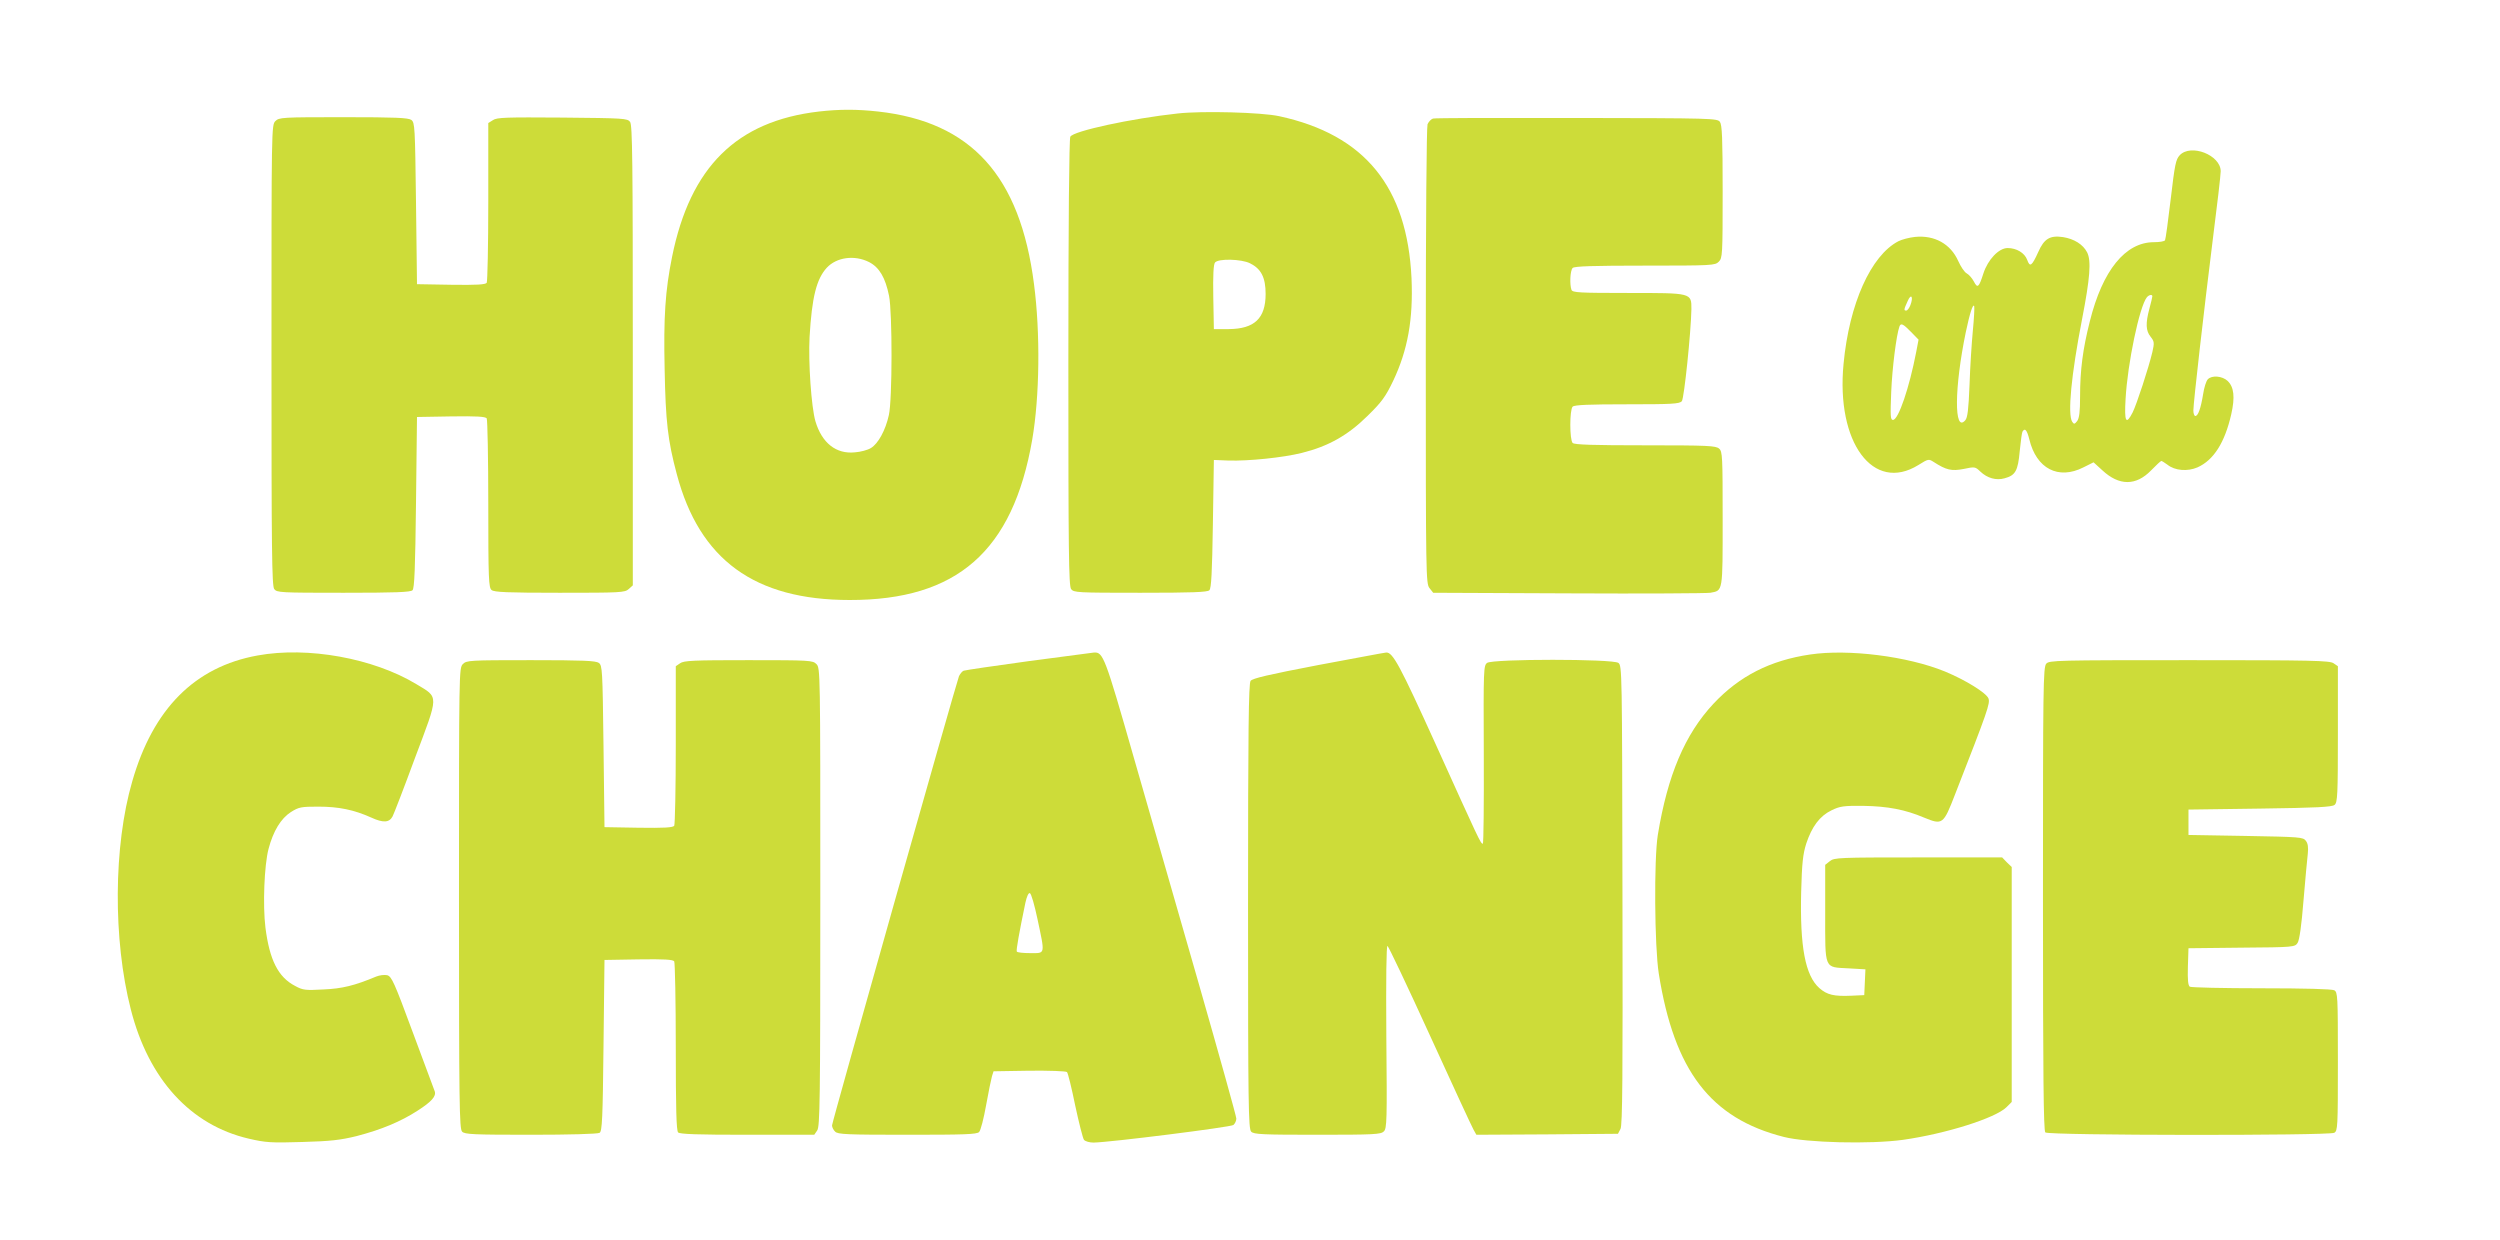
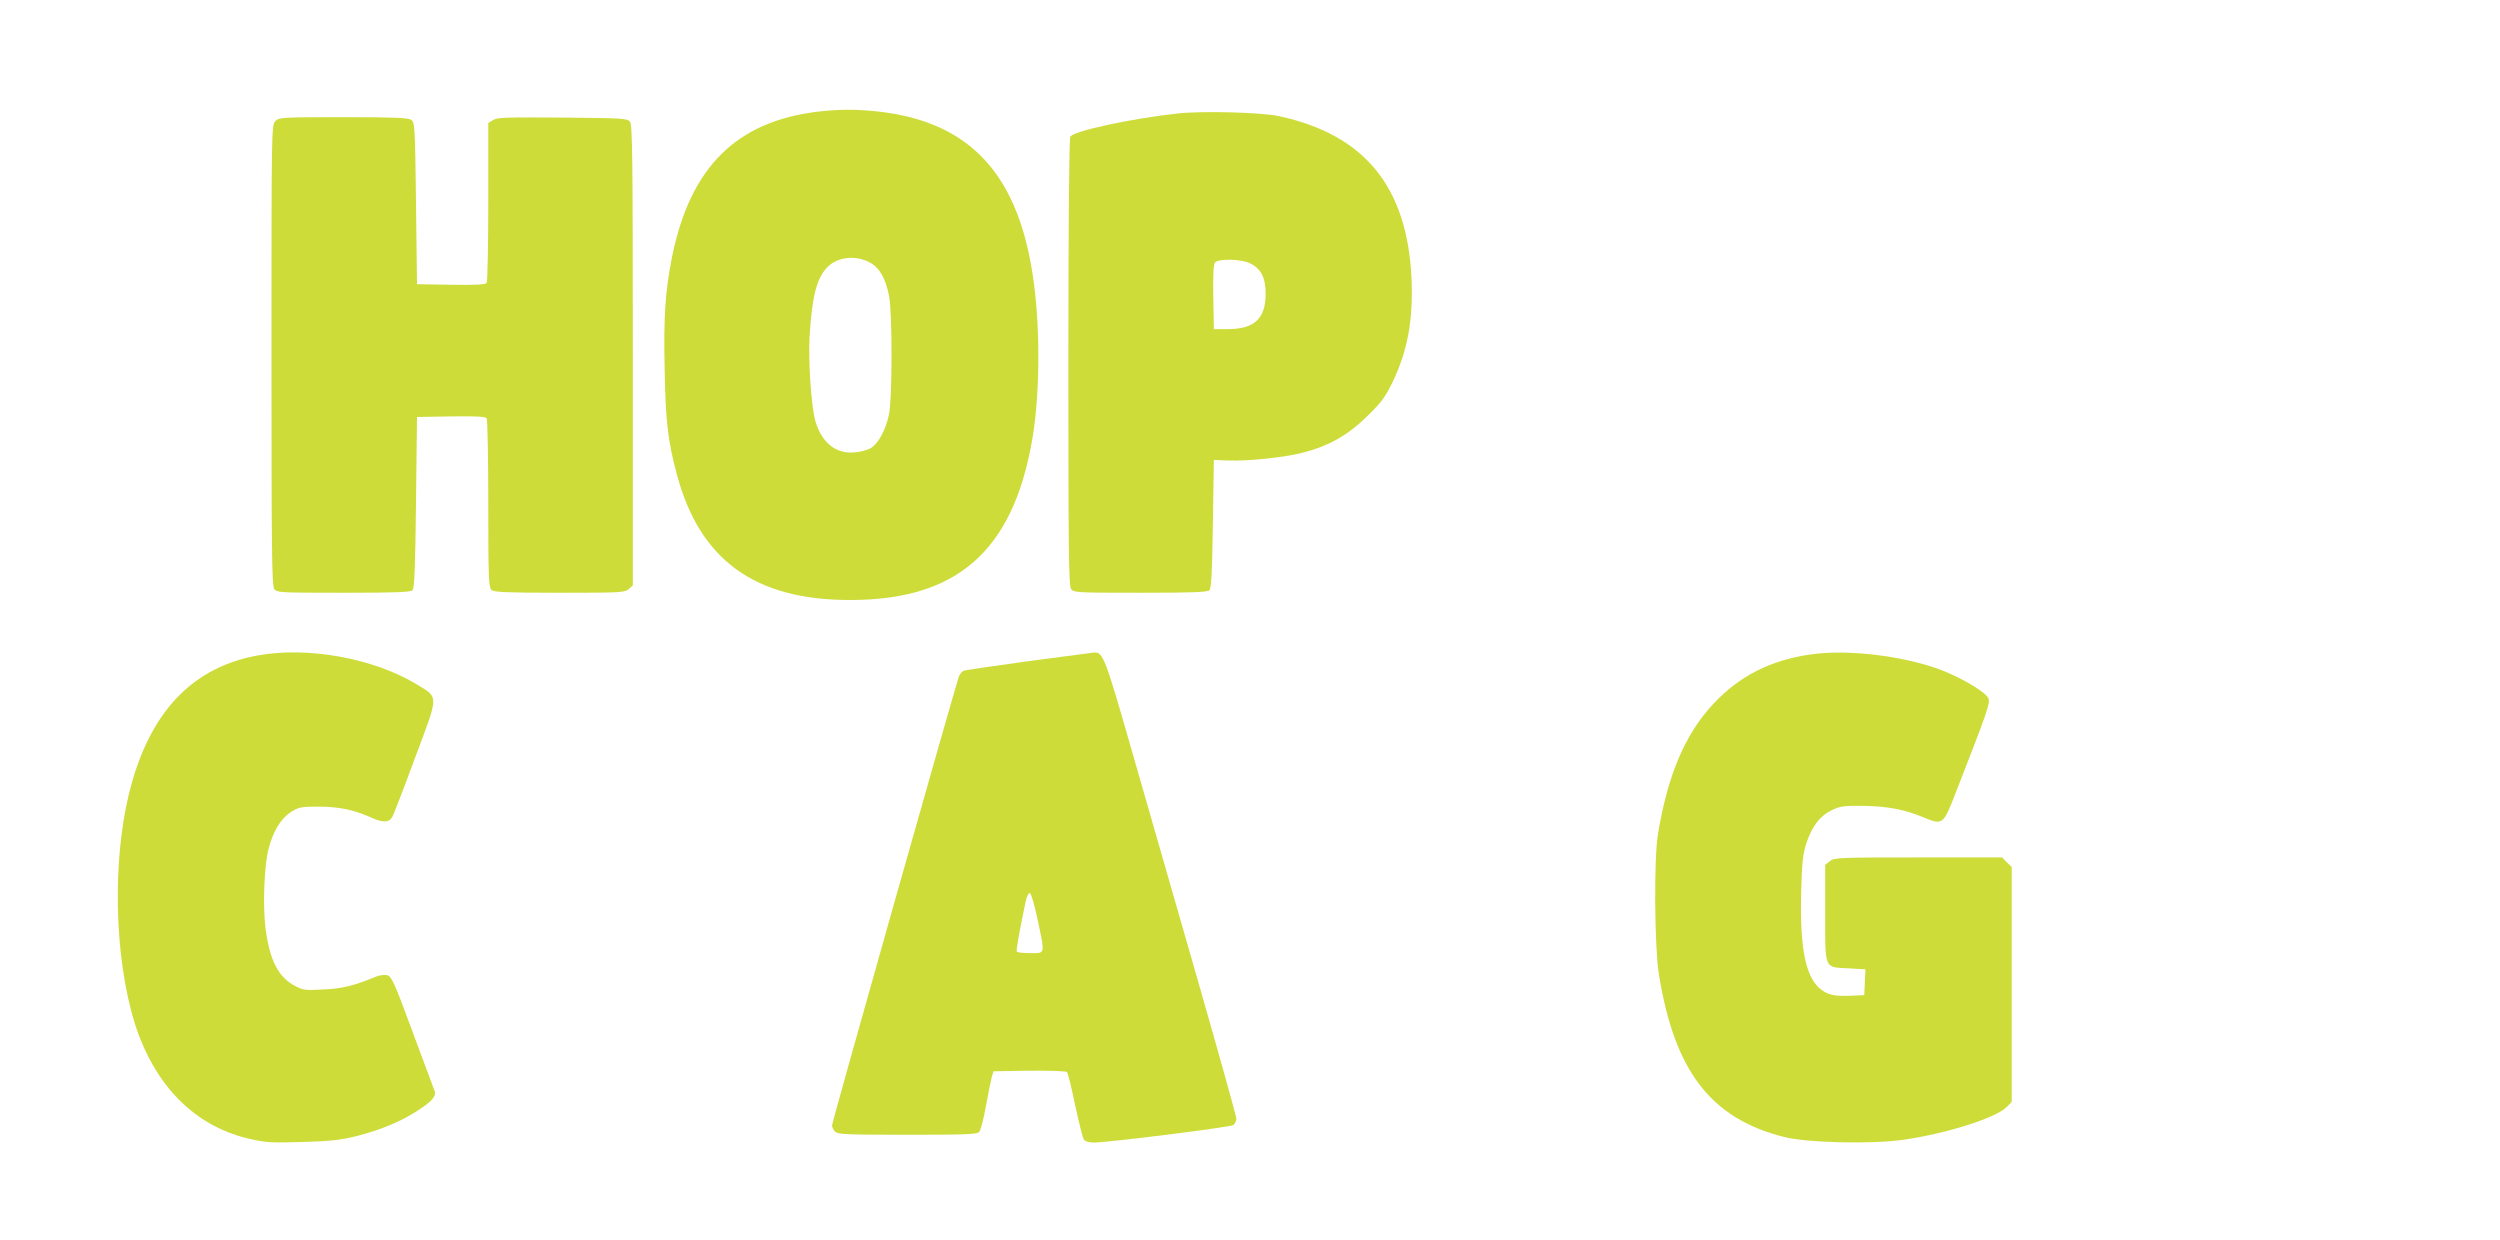
<svg xmlns="http://www.w3.org/2000/svg" version="1.0" width="1280pt" height="635pt" viewBox="0 0 1280 635" preserveAspectRatio="xMidYMid meet">
  <g transform="translate(0,635) scale(0.1,-0.1)" fill="#cddc39" stroke="none">
    <path d="M4193 5779 c-422 -49 -659 -284 -752 -744 -35 -173 -44 -308 -38 -577 5 -266 16 -363 62 -535 116 -439 399 -645 885 -645 550 -1 836 250 935 821 38 221 42 546 9 797 -71 554 -321 830 -798 883 -108 12 -198 12 -303 0z m257 -771 c52 -27 83 -79 102 -173 17 -85 17 -531 -1 -610 -17 -78 -55 -147 -92 -169 -16 -10 -53 -20 -82 -22 -96 -10 -169 48 -202 159 -21 72 -37 303 -30 432 12 203 35 296 88 354 50 54 142 67 217 29z" />
    <path d="M6030 5769 c-239 -26 -535 -90 -550 -119 -6 -12 -10 -428 -10 -1157 0 -968 2 -1142 14 -1159 14 -18 29 -19 355 -19 265 0 343 3 353 13 10 10 14 90 18 340 l5 327 75 -3 c103 -3 279 15 375 39 137 34 237 91 336 189 74 72 93 99 132 180 75 158 103 316 94 525 -22 468 -239 735 -677 830 -90 20 -395 28 -520 14z m370 -767 c57 -28 80 -73 80 -157 0 -125 -57 -179 -189 -180 l-76 0 -3 164 c-2 112 1 168 9 177 17 21 135 18 179 -4z" />
    <path d="M1410 5730 c-20 -20 -20 -33 -20 -1198 0 -1002 2 -1181 14 -1198 14 -18 29 -19 355 -19 265 0 343 3 353 13 10 10 14 110 18 450 l5 437 174 3 c133 2 176 -1 183 -10 4 -7 8 -205 8 -439 0 -384 2 -428 17 -440 13 -11 81 -14 348 -14 313 0 334 1 354 19 l21 19 0 1177 c0 1000 -2 1179 -14 1196 -14 18 -31 19 -346 22 -288 2 -336 1 -356 -13 l-24 -15 0 -403 c0 -221 -4 -408 -8 -415 -7 -9 -50 -12 -183 -10 l-174 3 -5 413 c-5 395 -6 414 -24 428 -16 11 -80 14 -348 14 -315 0 -329 -1 -348 -20z" />
-     <path d="M7337 5743 c-10 -3 -22 -16 -28 -29 -5 -16 -9 -484 -9 -1189 0 -1130 1 -1163 19 -1186 l19 -24 694 -3 c381 -2 707 0 725 3 65 12 63 1 63 379 0 320 -1 344 -18 359 -17 15 -58 17 -378 17 -267 0 -363 3 -372 12 -16 16 -16 170 0 186 9 9 85 12 279 12 229 0 268 2 280 16 12 15 47 355 49 471 0 84 4 83 -326 83 -248 0 -283 2 -288 16 -10 27 -7 99 6 112 9 9 105 12 370 12 345 0 359 1 378 20 19 19 20 33 20 358 0 276 -3 342 -14 358 -14 18 -34 19 -733 20 -395 1 -726 0 -736 -3z" />
-     <path d="M11160 5555 c-20 -22 -25 -46 -46 -225 -13 -110 -26 -205 -29 -210 -3 -6 -29 -10 -57 -10 -146 0 -263 -144 -328 -405 -36 -142 -50 -249 -50 -385 0 -78 -4 -111 -15 -126 -13 -16 -16 -17 -25 -4 -25 37 -5 242 50 525 41 211 48 300 26 343 -21 41 -67 69 -123 78 -67 10 -97 -8 -127 -76 -33 -73 -43 -80 -57 -40 -13 35 -54 60 -100 60 -45 0 -101 -59 -124 -130 -23 -72 -30 -78 -49 -41 -9 17 -25 35 -36 41 -12 6 -31 35 -44 64 -39 87 -121 133 -221 123 -29 -3 -67 -13 -85 -22 -141 -73 -252 -320 -281 -628 -39 -403 152 -661 383 -518 51 32 53 32 78 16 65 -42 92 -48 154 -36 57 12 59 12 86 -14 35 -33 80 -46 123 -34 56 15 69 38 78 139 5 50 11 95 14 100 13 21 23 8 35 -39 36 -151 149 -209 277 -144 l52 26 45 -41 c86 -80 172 -80 249 -1 26 27 50 49 53 49 3 0 17 -9 31 -19 38 -31 103 -36 154 -14 83 37 140 127 173 272 20 88 14 140 -19 171 -27 25 -80 30 -101 8 -8 -8 -19 -42 -24 -76 -12 -74 -26 -112 -40 -112 -5 0 -10 13 -10 28 0 39 54 512 100 880 22 171 40 327 40 345 0 83 -153 143 -210 82z m-1379 -768 c-6 -15 -15 -27 -21 -27 -13 0 -13 4 7 48 18 42 31 23 14 -21z m1239 46 c0 -5 -7 -33 -15 -63 -20 -75 -19 -113 6 -144 19 -24 20 -31 9 -79 -19 -80 -80 -267 -101 -309 -34 -66 -43 -49 -36 70 10 181 71 473 109 520 11 13 28 16 28 5z m-919 -176 c-6 -62 -14 -186 -17 -277 -5 -126 -10 -169 -22 -182 -58 -67 -56 167 3 452 20 95 37 149 43 132 2 -7 -1 -63 -7 -125z m-317 -6 l39 -40 -12 -63 c-35 -182 -91 -348 -119 -348 -13 0 -14 19 -9 143 5 121 26 290 42 335 7 20 19 14 59 -27z" />
    <path d="M1319 2994 c-321 -58 -535 -272 -642 -645 -96 -330 -99 -810 -7 -1168 91 -357 306 -592 604 -661 86 -20 114 -22 274 -17 145 4 195 10 277 30 127 33 226 74 314 131 70 45 95 73 87 98 -3 7 -53 142 -112 301 -96 260 -109 288 -132 294 -14 3 -39 0 -56 -7 -110 -46 -174 -62 -270 -66 -92 -5 -105 -4 -145 18 -87 45 -131 133 -152 299 -14 114 -6 320 16 403 24 91 63 155 114 188 41 26 53 28 141 28 104 0 182 -16 271 -56 61 -28 92 -26 109 6 6 11 58 145 115 300 123 327 123 307 7 377 -220 133 -556 194 -813 147z" />
    <path d="M5267 2965 c-175 -24 -325 -46 -333 -49 -8 -3 -18 -16 -24 -28 -15 -38 -650 -2283 -650 -2300 0 -9 7 -24 16 -32 13 -14 61 -16 369 -16 292 0 356 2 368 14 8 8 24 70 36 138 12 68 26 134 30 148 l8 25 183 3 c102 1 188 -2 193 -7 5 -5 24 -82 42 -171 19 -88 39 -168 45 -176 7 -8 29 -14 49 -14 83 1 702 79 716 90 8 7 15 21 15 33 0 11 -86 319 -191 686 -105 366 -256 891 -335 1166 -147 514 -156 537 -203 534 -9 -1 -159 -21 -334 -44z m45 -1321 c39 -184 41 -174 -36 -174 -36 0 -67 3 -70 8 -4 7 12 96 44 250 7 32 16 52 23 49 7 -2 24 -62 39 -133z" />
-     <path d="M6750 2945 c-256 -49 -337 -68 -347 -81 -10 -14 -13 -249 -13 -1155 0 -1021 2 -1139 16 -1153 13 -14 58 -16 339 -16 291 0 325 2 340 17 16 15 17 55 13 485 -2 301 0 467 6 465 5 -2 103 -208 217 -458 114 -250 214 -466 223 -482 l15 -27 363 2 362 3 13 25 c10 20 12 265 10 1198 -2 1149 -2 1174 -21 1188 -29 21 -643 21 -672 0 -18 -14 -19 -29 -17 -470 1 -251 -1 -456 -5 -456 -11 0 -19 18 -242 511 -182 401 -219 471 -253 468 -7 0 -163 -30 -347 -64z" />
    <path d="M9268 2999 c-204 -30 -362 -110 -495 -252 -146 -156 -235 -366 -285 -672 -20 -124 -17 -571 5 -710 79 -497 265 -741 640 -836 117 -30 443 -38 610 -15 219 31 473 111 530 167 l27 27 0 602 0 601 -25 24 -24 25 -429 0 c-408 0 -431 -1 -453 -19 l-24 -19 0 -246 c0 -294 -7 -277 120 -284 l86 -5 -3 -66 -3 -66 -65 -3 c-90 -4 -125 4 -165 39 -72 64 -100 211 -93 493 4 149 9 193 26 247 29 87 69 141 129 170 43 21 61 24 163 23 125 -2 214 -19 311 -60 95 -39 99 -36 159 119 168 430 180 465 171 491 -12 29 -117 94 -223 138 -191 78 -494 116 -690 87z" />
-     <path d="M2370 2950 c-20 -20 -20 -33 -20 -1199 0 -1059 2 -1181 16 -1195 13 -14 59 -16 352 -16 195 0 343 4 352 10 13 8 16 73 20 447 l5 438 174 3 c133 2 176 -1 183 -10 4 -7 8 -204 8 -439 0 -317 3 -428 12 -437 9 -9 101 -12 354 -12 l343 0 15 22 c14 20 16 150 16 1195 0 1160 0 1173 -20 1193 -19 19 -33 20 -348 20 -280 0 -331 -2 -350 -16 l-22 -15 0 -402 c0 -221 -4 -408 -8 -415 -7 -9 -50 -12 -183 -10 l-174 3 -5 413 c-5 395 -6 414 -24 428 -16 11 -80 14 -348 14 -315 0 -329 -1 -348 -20z" />
-     <path d="M10477 2952 c-16 -17 -17 -115 -17 -1203 0 -908 3 -1188 12 -1197 16 -16 1449 -17 1479 -2 18 10 19 25 19 365 0 340 -1 355 -19 365 -13 6 -149 10 -373 10 -194 0 -359 4 -366 8 -9 6 -12 34 -10 103 l3 94 272 3 c270 2 273 3 287 25 9 14 20 90 30 217 9 107 19 215 22 240 3 31 1 51 -10 65 -14 19 -29 20 -308 25 l-293 5 0 65 0 65 366 5 c290 4 369 8 382 19 15 12 17 50 17 362 l0 348 -22 15 c-20 14 -107 16 -739 16 -681 0 -717 -1 -732 -18z" />
  </g>
</svg>